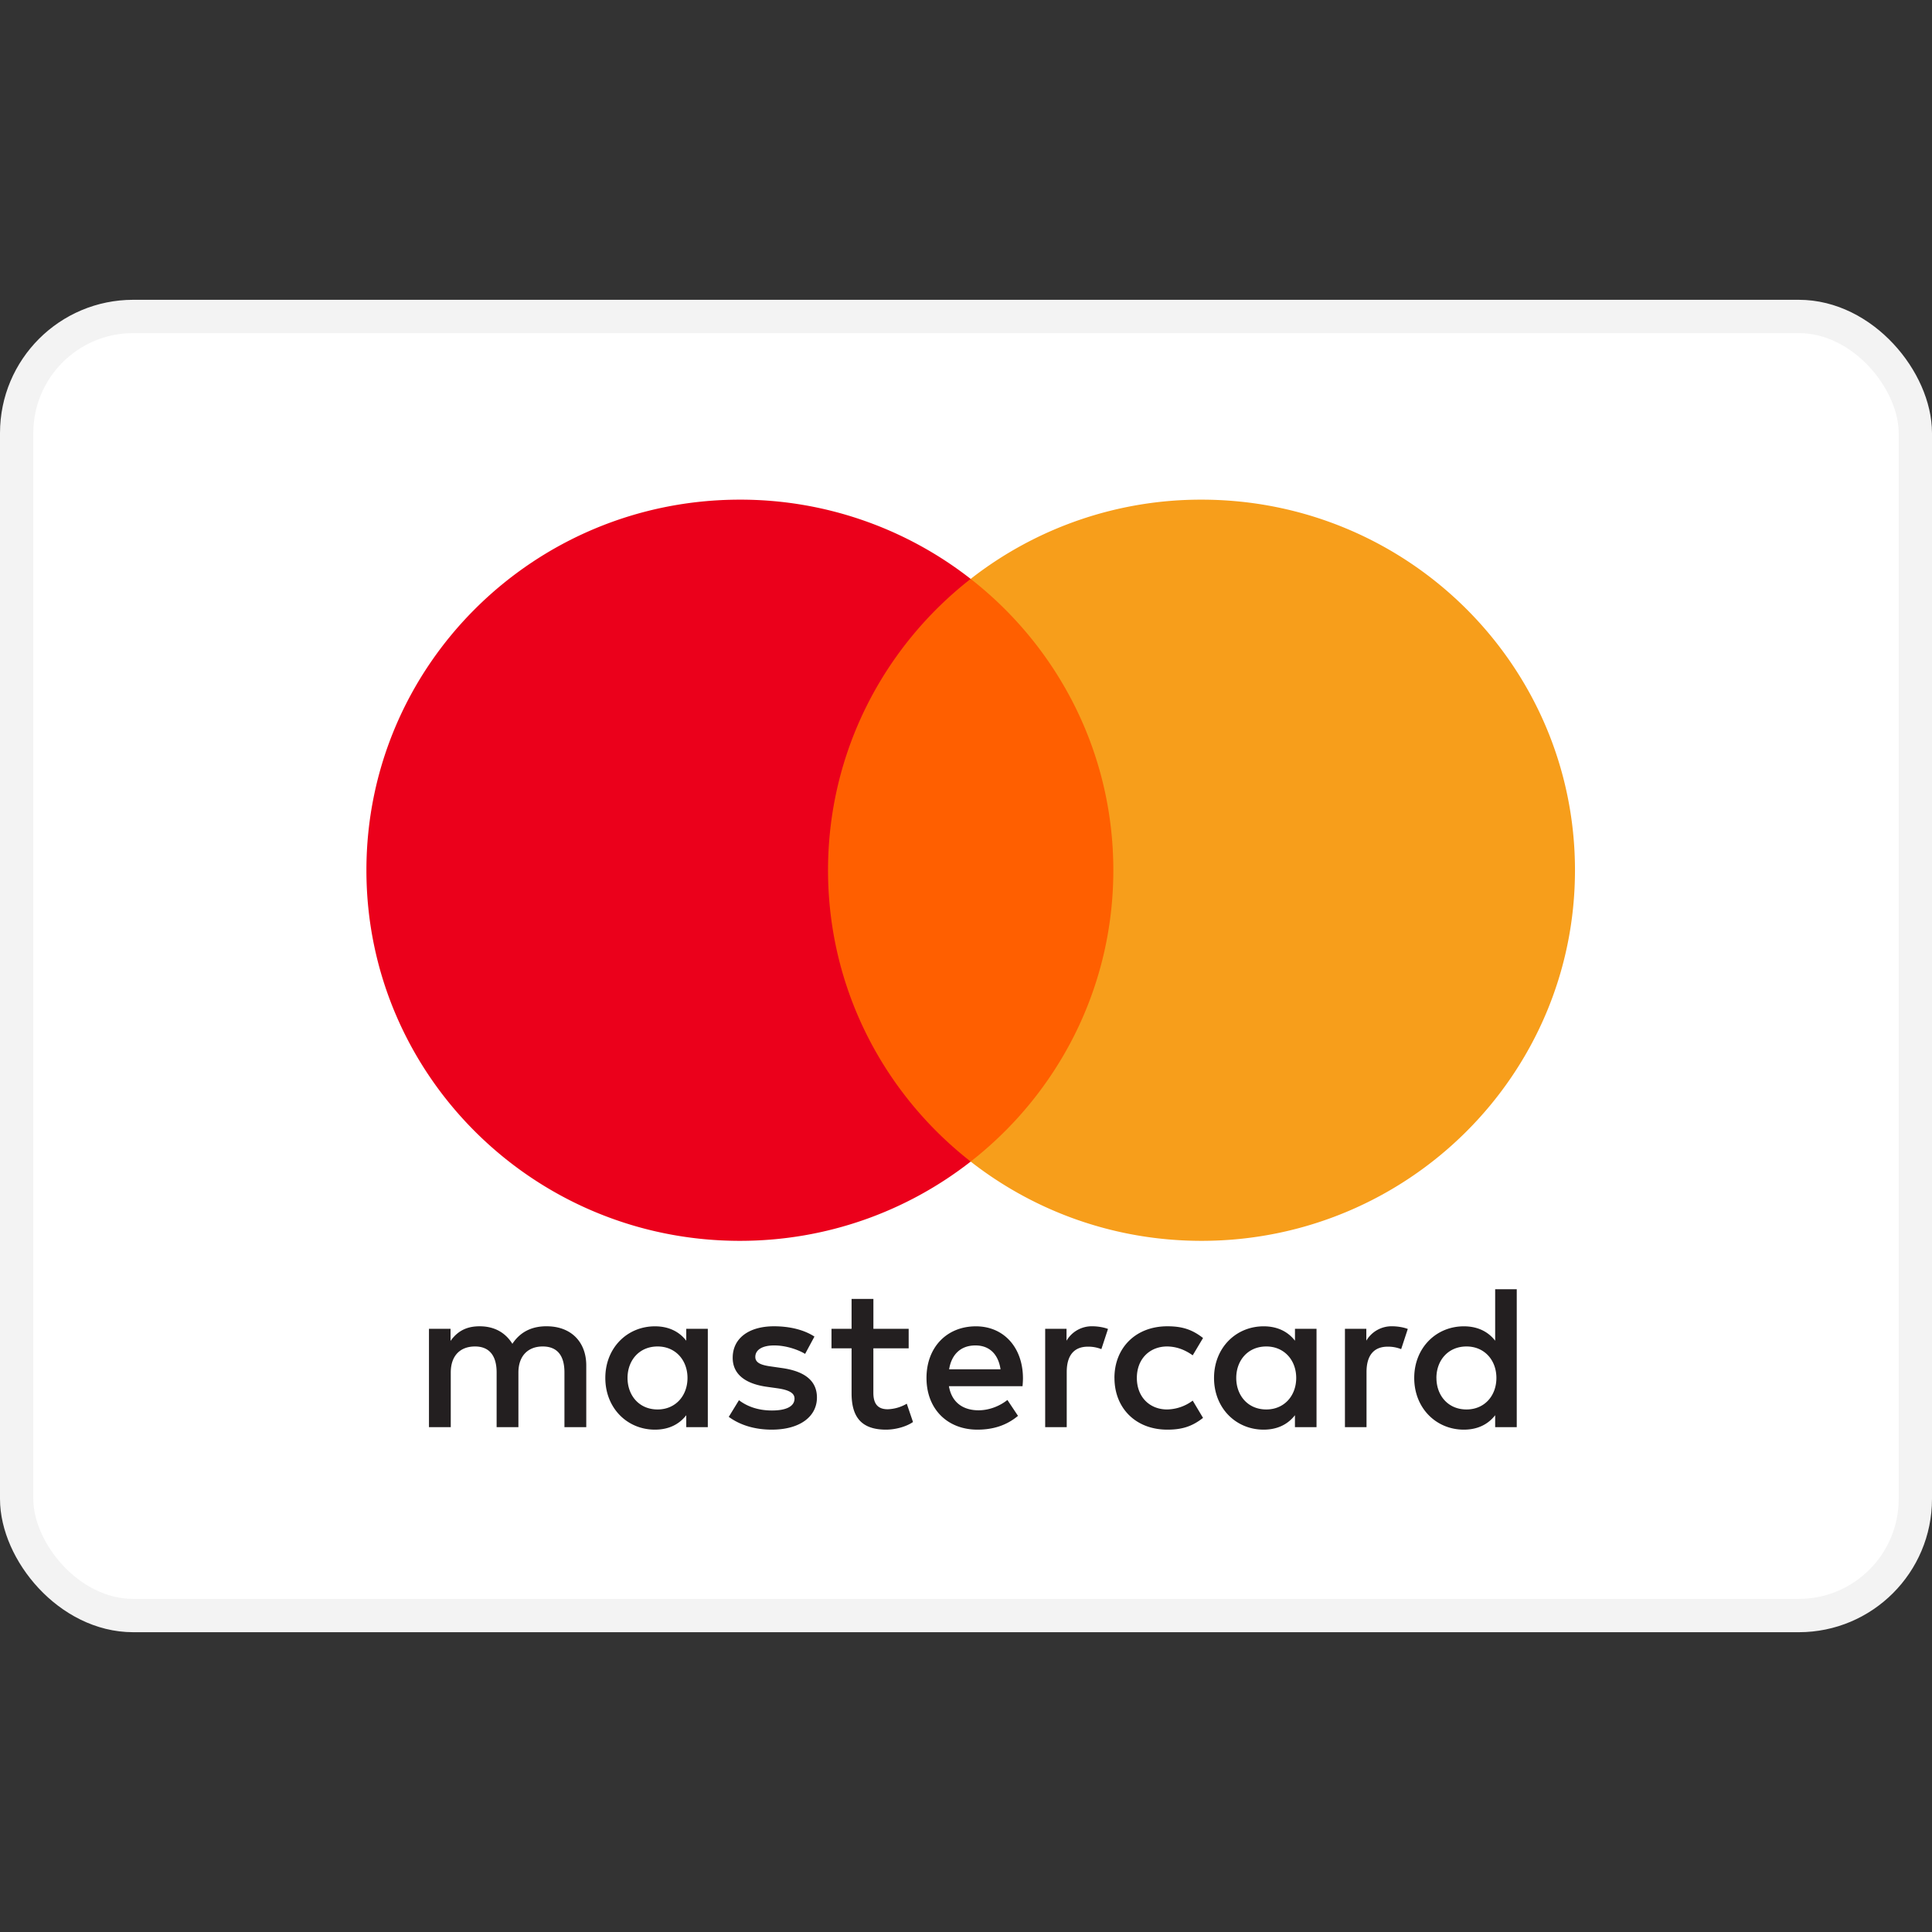
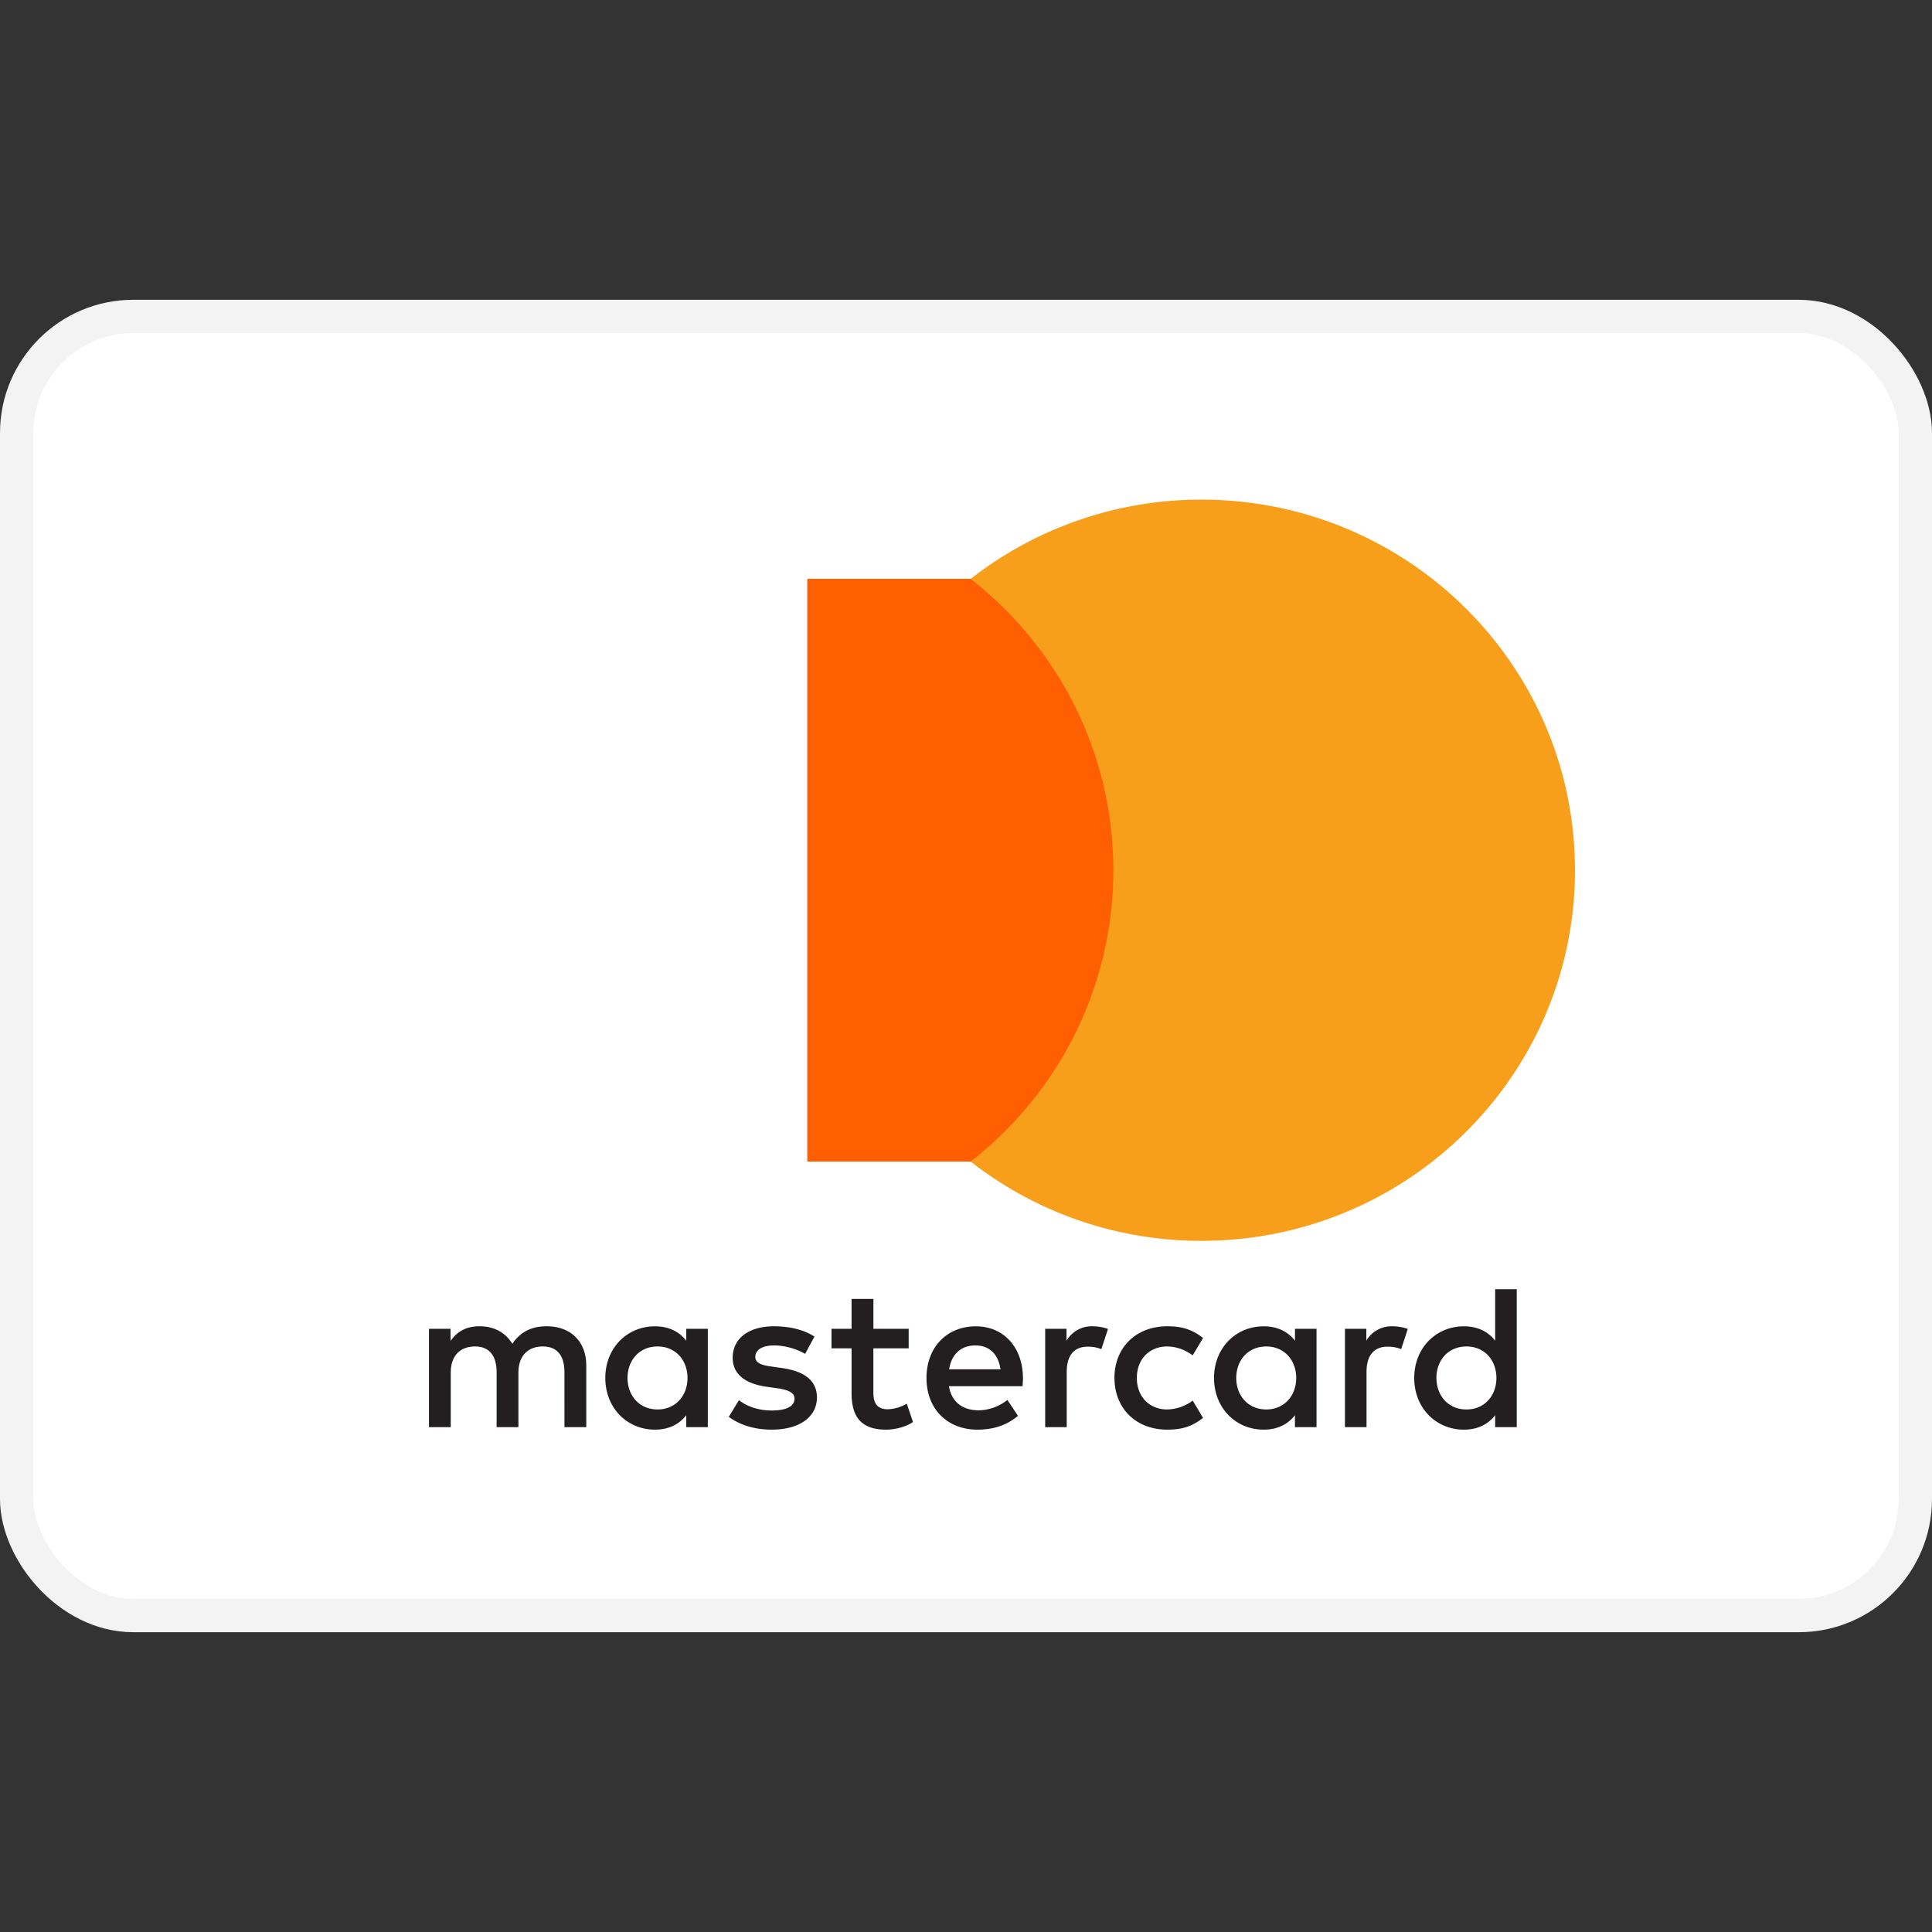
<svg xmlns="http://www.w3.org/2000/svg" width="800" height="800" fill="none" viewBox="0 -9 58 58">
  <rect x="0" y="-9" width="58" height="58" fill="#333333" stroke="none" />
  <rect width="57" height="39" x=".5" y=".5" fill="#fff" stroke="#F3F3F3" rx="3.5" />
  <path fill="#231F20" fill-rule="evenodd" d="M21.249 30.89v2.954h-.647v-.358c-.206.266-.517.433-.94.433-.835 0-1.49-.649-1.49-1.552 0-.901.655-1.55 1.49-1.55.423 0 .734.166.94.432v-.358h.647Zm-1.507.532c-.56 0-.903.426-.903.945 0 .52.343.946.903.946.535 0 .897-.408.897-.946 0-.537-.362-.945-.897-.945Zm23.38.945c0-.519.344-.945.904-.945.536 0 .897.408.897.945 0 .538-.36.946-.897.946-.56 0-.903-.426-.903-.946Zm2.412-2.663v4.14h-.648v-.358c-.206.266-.517.433-.94.433-.835 0-1.49-.649-1.49-1.552 0-.901.655-1.55 1.49-1.55.423 0 .734.166.94.432v-1.545h.648Zm-16.25 1.687c.417 0 .685.26.753.717h-1.544c.069-.427.33-.717.79-.717Zm-1.47.976c0-.92.61-1.55 1.483-1.55.834 0 1.407.63 1.413 1.55 0 .087-.006.167-.013.247h-2.21c.093.532.473.724.89.724.299 0 .617-.112.866-.31l.318.477c-.362.302-.773.414-1.22.414-.892 0-1.527-.612-1.527-1.552Zm9.299 0c0-.519.343-.945.903-.945.535 0 .897.408.897.945 0 .538-.362.946-.897.946-.56 0-.903-.426-.903-.946Zm2.41-1.476V33.844h-.648v-.358c-.206.266-.516.433-.94.433-.835 0-1.489-.649-1.489-1.552 0-.901.654-1.55 1.49-1.55.423 0 .733.166.94.432v-.358h.647Zm-6.066 1.476c0 .897.629 1.552 1.588 1.552.449 0 .747-.1 1.071-.353l-.31-.519a1.315 1.315 0 0 1-.78.266c-.517-.006-.897-.377-.897-.946 0-.568.38-.939.897-.945.28 0 .536.092.78.266l.31-.52c-.324-.253-.622-.352-1.07-.352-.96 0-1.59.655-1.59 1.551Zm7.56-1.118a.88.88 0 0 1 .786-.433c.13 0 .318.025.46.08l-.199.606a1.057 1.057 0 0 0-.405-.074c-.423 0-.635.272-.635.76v1.656h-.648v-2.953h.642v.358Zm-16.567-.124c-.311-.203-.74-.309-1.214-.309-.754 0-1.24.359-1.24.946 0 .482.362.779 1.028.871l.306.043c.355.05.522.143.522.31 0 .228-.236.358-.678.358-.449 0-.772-.142-.99-.309l-.306.5c.355.26.804.384 1.29.384.859 0 1.357-.402 1.357-.964 0-.52-.392-.791-1.04-.884l-.305-.044c-.28-.037-.505-.092-.505-.29 0-.216.212-.346.567-.346.38 0 .748.143.928.254l.28-.52Zm7.568.124a.878.878 0 0 1 .785-.433c.13 0 .318.025.46.08l-.199.606a1.056 1.056 0 0 0-.405-.074c-.423 0-.635.272-.635.76v1.656h-.647v-2.953h.641v.358Zm-4.74-.358H26.22v-.897h-.655v.897h-.603v.587h.603v1.347c0 .685.268 1.094 1.034 1.094.28 0 .605-.087.81-.229l-.187-.55a1.205 1.205 0 0 1-.573.167c-.324 0-.43-.198-.43-.495v-1.334h1.06v-.587Zm-9.678 1.1v1.853h-.655V32.2c0-.5-.211-.778-.653-.778-.43 0-.729.272-.729.785v1.637h-.654V32.2c0-.5-.218-.778-.648-.778-.442 0-.729.272-.729.785v1.637h-.654v-2.953h.648v.364c.244-.346.554-.439.872-.439.455 0 .779.198.984.526.274-.415.667-.532 1.046-.526.723.007 1.172.476 1.172 1.174Z" clip-rule="evenodd" />
  <path fill="#FF5F00" d="M34.047 25.872h-9.811V8.378h9.81v17.494Z" />
-   <path fill="#EB001B" d="M24.858 17.125c0-3.548 1.675-6.71 4.282-8.746A11.22 11.22 0 0 0 22.212 6C16.02 6 11 10.98 11 17.125s5.02 11.126 11.211 11.126c2.616 0 5.023-.89 6.93-2.38-2.608-2.036-4.283-5.197-4.283-8.746" />
  <path fill="#F79E1B" d="M47.282 17.125c0 6.145-5.02 11.126-11.212 11.126-2.615 0-5.022-.89-6.93-2.38 2.609-2.036 4.283-5.197 4.283-8.746 0-3.548-1.674-6.71-4.283-8.746A11.223 11.223 0 0 1 36.07 6c6.192 0 11.212 4.98 11.212 11.125" />
</svg>